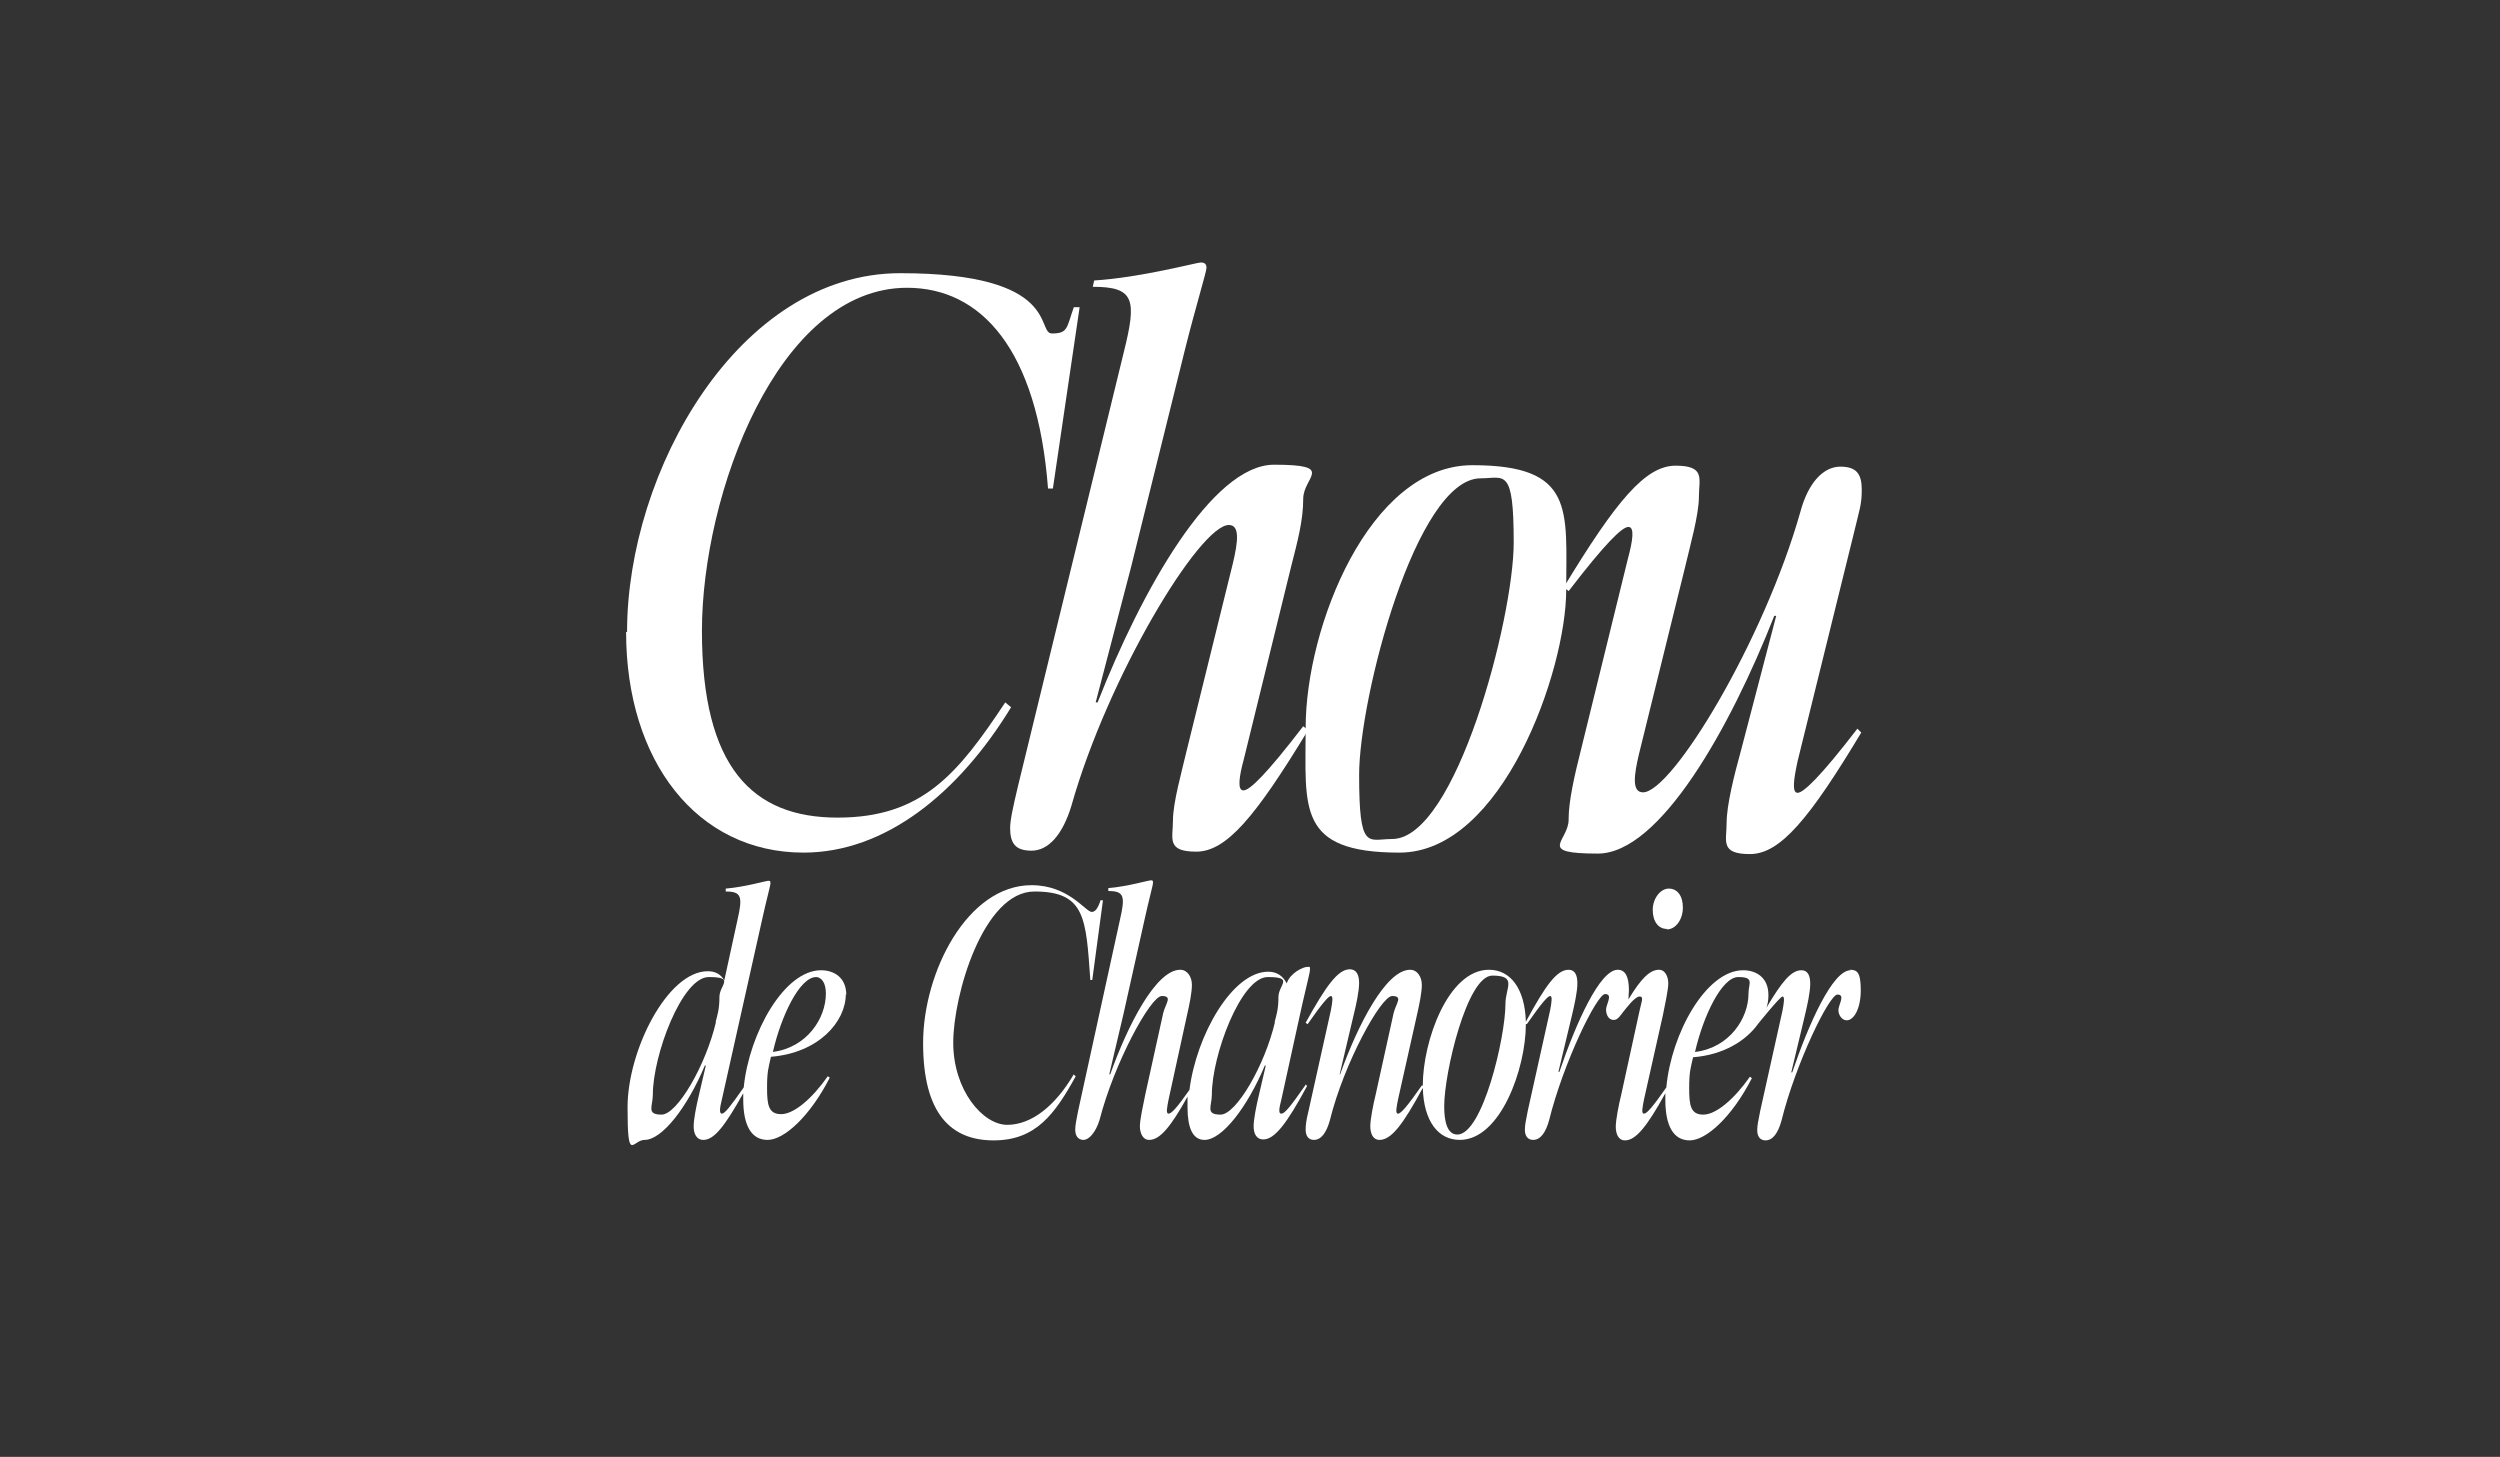
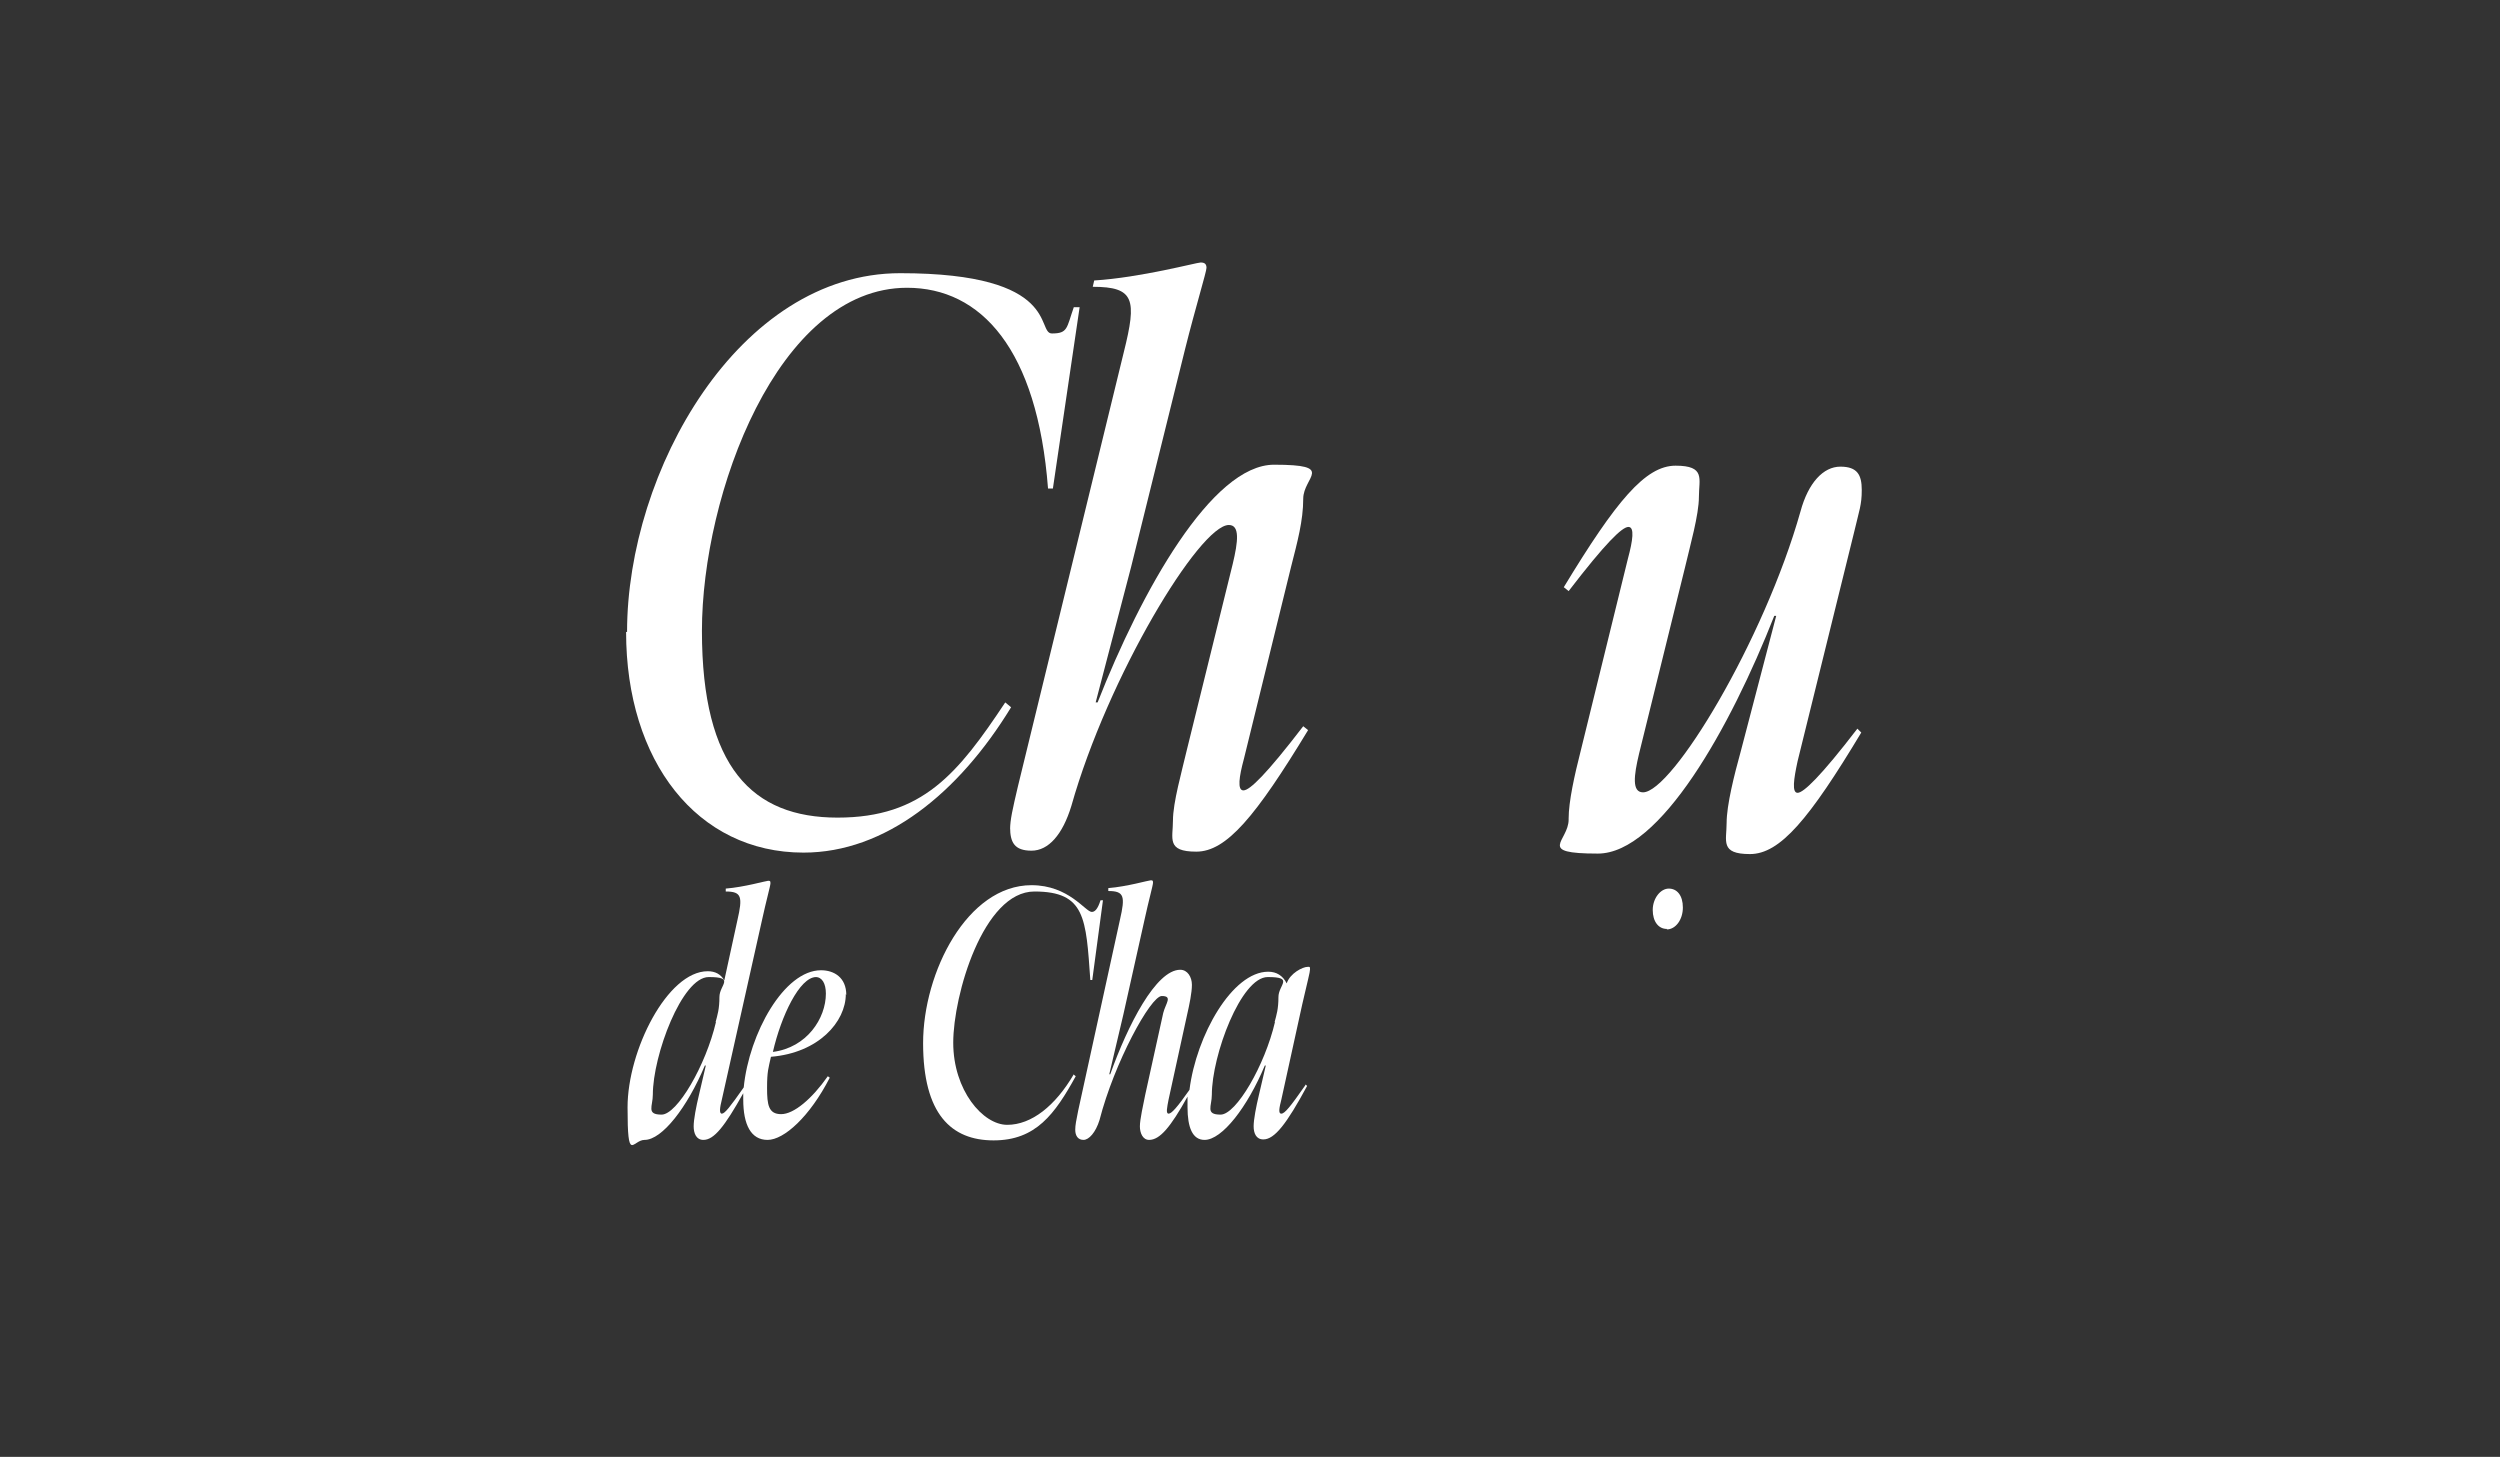
<svg xmlns="http://www.w3.org/2000/svg" id="Calque_2" version="1.1" viewBox="0 0 514.3 299.7">
  <rect x="0" y="0" width="514.3" height="299.7" fill="#333333" stroke="none" />
  <defs>
    <style> .st0 { fill: #fff; } </style>
  </defs>
  <g id="Calque_2-2">
    <g id="Calque_1-2">
      <g>
        <g>
          <path class="st0" d="M129,130c0-33.1,23-73.8,56.2-73.8s27.9,12.4,31.2,12.4,3-1.1,4.5-5.4h1.2l-5.5,37.3h-1c-2.2-28.7-13.8-41.3-29-41.3-26.6,0-42.2,42.5-42.2,70.6s10.4,38.4,27.9,38.4,24.8-9.1,34.5-23.7l1.2,1c-10.8,17.7-25.9,29.9-42.7,29.9-21.9,0-36.5-18.8-36.5-45.4h0Z" />
          <path class="st0" d="M207.8,170.6c0-1.9.5-4.1,1.6-8.8l21.8-89.4c2.7-10.8,2.2-13.4-6.4-13.4l.3-1.3c9.6-.6,21.1-3.7,21.9-3.7s1.2.3,1.2,1.1-2.3,8.3-4.4,16.7l-11.1,44.8-7.3,27.9h.4c9-22.9,23.5-48.9,36.3-48.9s6,2.5,6,7-1.2,8.9-2.5,14l-9.7,39.5c-1,3.7-1.4,6.5-.1,6.5s4.7-3.3,12.3-13.2l1,.8c-10.8,17.8-16.8,25-23,25s-4.8-2.7-4.8-6.4,1.8-10,2.9-14.7l9.4-38.1c1.1-4.6,1.5-8-.8-8-6,0-24.9,31.2-32.4,57.8-1.8,5.9-4.7,9.2-8.2,9.2s-4.4-1.7-4.4-4.8h0Z" />
-           <path class="st0" d="M268.6,149.7c0-20.7,13.1-54,34.3-54s19.3,9.2,19.3,25.7-13.1,54-34.3,54-19.3-9.2-19.3-25.7h0ZM286.4,172.6c13.1,0,25-45.4,25-61s-1.9-13.2-6.8-13.2c-13.3,0-25,45.2-25,61s1.8,13.2,6.8,13.2h0Z" />
          <path class="st0" d="M322.7,168.4c0-3.5,1.2-8.9,2.5-14l9.7-39.5c1-3.7,1.4-6.5.1-6.5s-4.7,3.3-12.3,13.2l-1-.8c10.8-17.8,16.8-25,23-25s4.8,2.7,4.8,6.4-1.8,10-2.9,14.7l-9.4,38.1c-1.1,4.6-1.5,8,.8,8,6,0,24.9-31.2,32.4-57.8,1.6-5.9,4.7-9.2,8.2-9.2s4.4,1.7,4.4,4.8-.5,4.1-1.6,8.8l-11.6,47c-.8,3.7-1.2,6.5,0,6.5s4.7-3.3,12.3-13.2l.8.8c-10.7,17.8-16.7,25-22.9,25s-4.8-2.7-4.8-6.4,1.6-10,2.9-14.7l7.3-27.9h-.4c-9,22.9-23.5,48.9-36.3,48.9s-6-2.5-6-7h0Z" />
        </g>
        <g>
          <path class="st0" d="M174.1,204.7c0-3.6-2.5-5.1-5.2-5.1-7.6,0-14.8,13-15.9,24.1-2.8,4-3.9,5.4-4.5,5.4s-.4-1.3,0-2.9l8.3-37.1c.8-3.7,1.7-6.9,1.7-7.4s-.1-.5-.5-.5-4.9,1.3-8.7,1.6v.6c3.3,0,3.5,1.1,2.4,5.9l-2.7,12.4c-.7-1.3-1.9-1.9-3.4-1.9-8.3,0-16.5,16.3-16.5,28s1,6.7,3.5,6.7c3.6,0,8.8-6.7,12.4-15.3h.2l-1.4,6c-.6,2.5-1.1,5.1-1.1,6.5s.5,2.8,2,2.8c2.2,0,4.4-2.8,8.2-9.6,0,.4,0,.9,0,1.3,0,5.2,1.6,8.3,5,8.3s8.7-4.8,12.8-12.8l-.4-.3c-3.3,4.7-7,7.8-9.6,7.8s-2.9-1.9-2.9-5.4.3-4.1.8-6.4c9.8-.8,15.4-7.2,15.4-12.9h0,0ZM167.8,201c1.3,0,2.1,1.3,2.1,3.4,0,5.1-3.9,11.1-10.9,12,1.7-7.4,5.5-15.4,8.9-15.4h0ZM147.3,210.2c-2.1,9-8,19.1-11.2,19.1s-1.8-1.7-1.8-4.1c0-8.1,6-24.2,11.5-24.2s2.2,1.6,2.2,4.1-.4,3.7-.8,5.2h0Z" />
          <path class="st0" d="M220.9,221c-3.8,6.5-8.7,10.4-13.7,10.4s-11.1-7.1-11.1-16.9,6.2-31.1,16.7-31.1,10.6,5.5,11.5,18.2h.4l2.2-16.4h-.5c-.6,1.9-1.2,2.4-1.8,2.4-1.3,0-4.7-5.5-12.4-5.5-13.2,0-22.3,17.9-22.3,32.5s5.8,20,14.5,20,12.6-5.4,16.9-13.2l-.5-.4h0Z" />
          <path class="st0" d="M268.5,223.3c-3,4.3-4.2,5.8-4.9,5.8s-.4-1.3,0-2.9l4.3-19.6c1.1-4.8,1.6-6.6,1.6-7.2s-.1-.5-.5-.5c-1,0-3.6,1.3-4.3,3.4-.8-1.6-2.1-2.4-3.8-2.4-7.4,0-14.8,13.1-16.2,24.3-2.6,3.7-3.7,4.9-4.3,4.9s-.3-1.3,0-2.9l3.8-17.4c.5-2.2,1-4.6,1-6.2s-.9-3.1-2.4-3.1c-5,0-10.8,11.4-14.4,21.5h-.2l2.9-12.3,4.4-19.7c.8-3.7,1.7-6.9,1.7-7.4s-.1-.5-.5-.5-4.9,1.3-8.7,1.6v.6c3.3,0,3.5,1.1,2.4,5.9l-8.6,39.3c-.4,2-.6,3-.6,3.9,0,1.3.6,2.1,1.7,2.1s2.5-1.5,3.3-4.1c3-11.7,10.5-25.5,12.8-25.5s.8,1.5.3,3.5l-3.7,16.8c-.4,2-1.1,5.1-1.1,6.5s.6,2.8,1.9,2.8c2.2,0,4.4-2.6,7.9-8.9,0,.7,0,1.5,0,2.2,0,4.1,1,6.7,3.5,6.7,3.6,0,8.8-6.7,12.4-15.3h.2l-1.4,6c-.6,2.5-1.1,5.1-1.1,6.5s.5,2.7,2,2.7c2.3,0,4.8-3.2,9-11l-.3-.3h0ZM262.3,210.2c-2.1,9-8,19.1-11.2,19.1s-1.8-1.7-1.8-4.1c0-8.1,6-24.2,11.5-24.2s2.2,1.6,2.2,4.1-.4,3.7-.8,5.2h0Z" />
          <path class="st0" d="M342.9,191.2c1.8,0,3.3-2,3.3-4.5s-1.2-3.9-2.9-3.9-3.3,2-3.3,4.4,1.2,3.9,2.9,3.9h0Z" />
-           <path class="st0" d="M380.7,199.6c-3.7,0-8.6,11-12,21h-.2l2.8-11.7c.5-2.1,1.1-4.8,1.1-6.5s-.5-2.8-1.8-2.8c-2.1,0-4,2.3-7.2,7.7.3-.9.4-1.7.4-2.6,0-3.6-2.5-5.1-5.2-5.1-7.6,0-14.8,13-15.8,24.1-2.8,4-4,5.4-4.6,5.4s-.3-1.3,0-2.9l3.9-17.4c.4-2,1.1-5.2,1.1-6.5s-.6-2.8-1.9-2.8c-1.9,0-3.7,1.8-6.3,6.1,0-.6.1-1.2.1-1.9,0-2.9-.8-4.2-2.3-4.2-3.7,0-8.6,11-12,21h-.2l2.8-11.7c.5-2.1,1.1-4.8,1.1-6.5s-.5-2.8-1.8-2.8c-2.4,0-4.7,3.1-8.8,10.7-.2-6.9-3.2-10.7-7.6-10.7-8.4,0-13.6,14.7-13.6,23.8h0c0,.1-.2,0-.2,0-3,4.3-4.3,5.8-4.9,5.8s-.3-1.3,0-2.9l3.9-17.4c.5-2.2,1-4.6,1-6.2s-.9-3.1-2.4-3.1c-5,0-10.8,11.4-14.4,21.5h-.1l2.9-12.3c.5-2,1.1-4.8,1.1-6.5s-.6-2.8-1.9-2.8c-2.4,0-4.8,3.2-9.1,11l.4.3c3-4.3,4.3-5.8,4.8-5.8s.3,1.3,0,2.9l-4.6,20.7c-.5,2-.6,3-.6,3.9,0,1.3.6,2.1,1.7,2.1,1.5,0,2.6-1.5,3.3-4.1,2.9-11.7,10.5-25.5,12.8-25.5s.8,1.5.3,3.5l-3.7,16.8c-.5,2-1.1,5.1-1.1,6.5s.5,2.8,1.9,2.8c2.4,0,4.8-3.1,8.9-10.7.2,6.9,3.2,10.7,7.6,10.7,8.4,0,13.6-14.7,13.6-23.8h0c0-.1.2,0,.2,0,3-4.3,4.3-5.8,4.8-5.8s.3,1.3,0,2.9l-4.6,20.7c-.4,2-.6,3-.6,3.9,0,1.3.6,2.1,1.7,2.1,1.5,0,2.6-1.5,3.3-4.1,2.9-11.7,9.8-25.9,11.5-25.9s.2,2.1.2,3.2.6,2.3,1.8,2.1c.7-.1,1.3-1.1,1.7-1.6.6-.7,2.4-3.2,3.4-3.2s.3,1.3,0,2.9l-3.8,17.4c-.5,2-1.1,5.1-1.1,6.5s.5,2.8,1.9,2.8c2.2,0,4.5-2.8,8.3-9.7,0,.5,0,1,0,1.4,0,5.2,1.6,8.3,5,8.3s8.7-4.8,12.8-12.8l-.4-.3c-3.3,4.7-7,7.8-9.6,7.8s-2.9-1.9-2.9-5.4.3-4.1.8-6.4c6.3-.5,10.9-3.4,13.4-6.9,0,0,4.5-5.6,5-5.6s.3,1.3,0,2.9l-4.6,20.7c-.4,2-.6,3-.6,3.9,0,1.3.6,2.1,1.7,2.1,1.5,0,2.6-1.5,3.3-4.1,2.9-11.7,9.8-25.9,11.5-25.9s.2,2.1.2,3.2.8,2.1,1.7,2.1c1.5,0,2.9-2.4,2.9-6.2s-.8-4.2-2.3-4.2h0s0,0,0,0ZM299.8,233.4c-2,0-2.7-2.5-2.7-5.8,0-6.9,4.7-26.9,9.9-26.9s2.7,2.5,2.7,5.8c0,6.9-4.7,26.9-9.9,26.9h0ZM348.7,216.4c1.7-7.4,5.5-15.4,8.9-15.4s2.1,1.3,2.1,3.4c0,5.1-3.9,11.1-10.9,12h0Z" />
        </g>
      </g>
    </g>
  </g>
</svg>